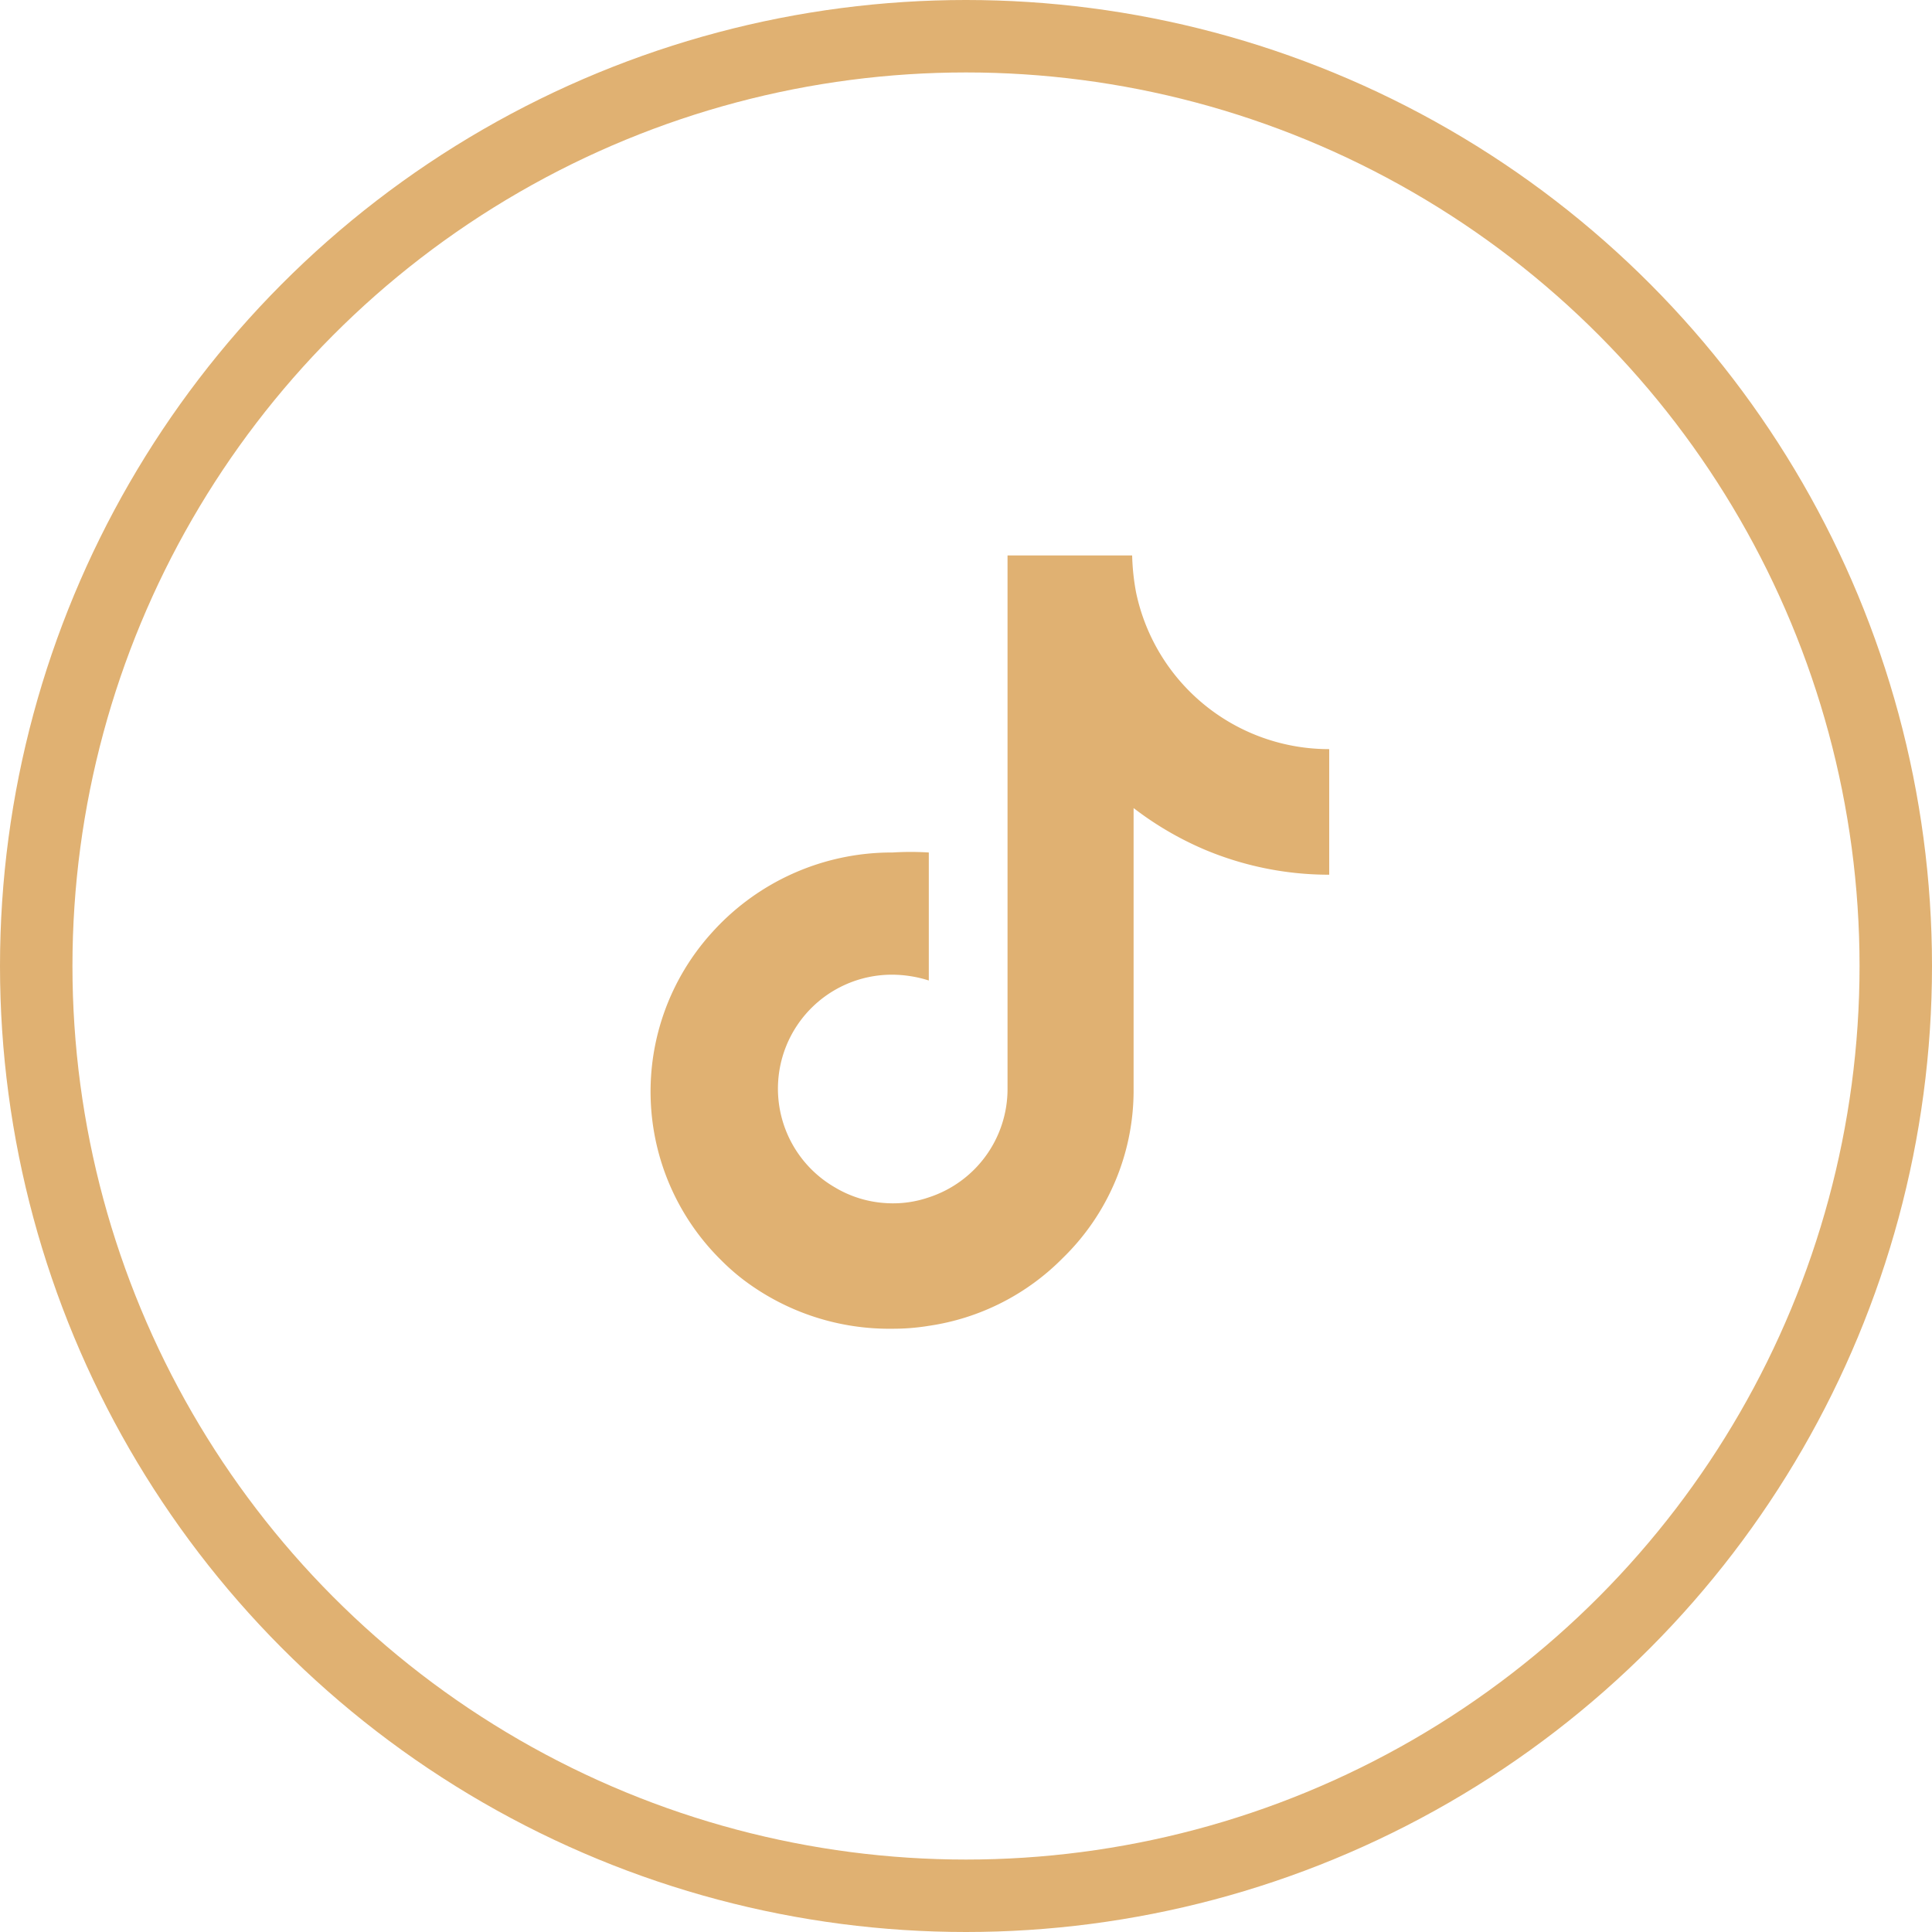
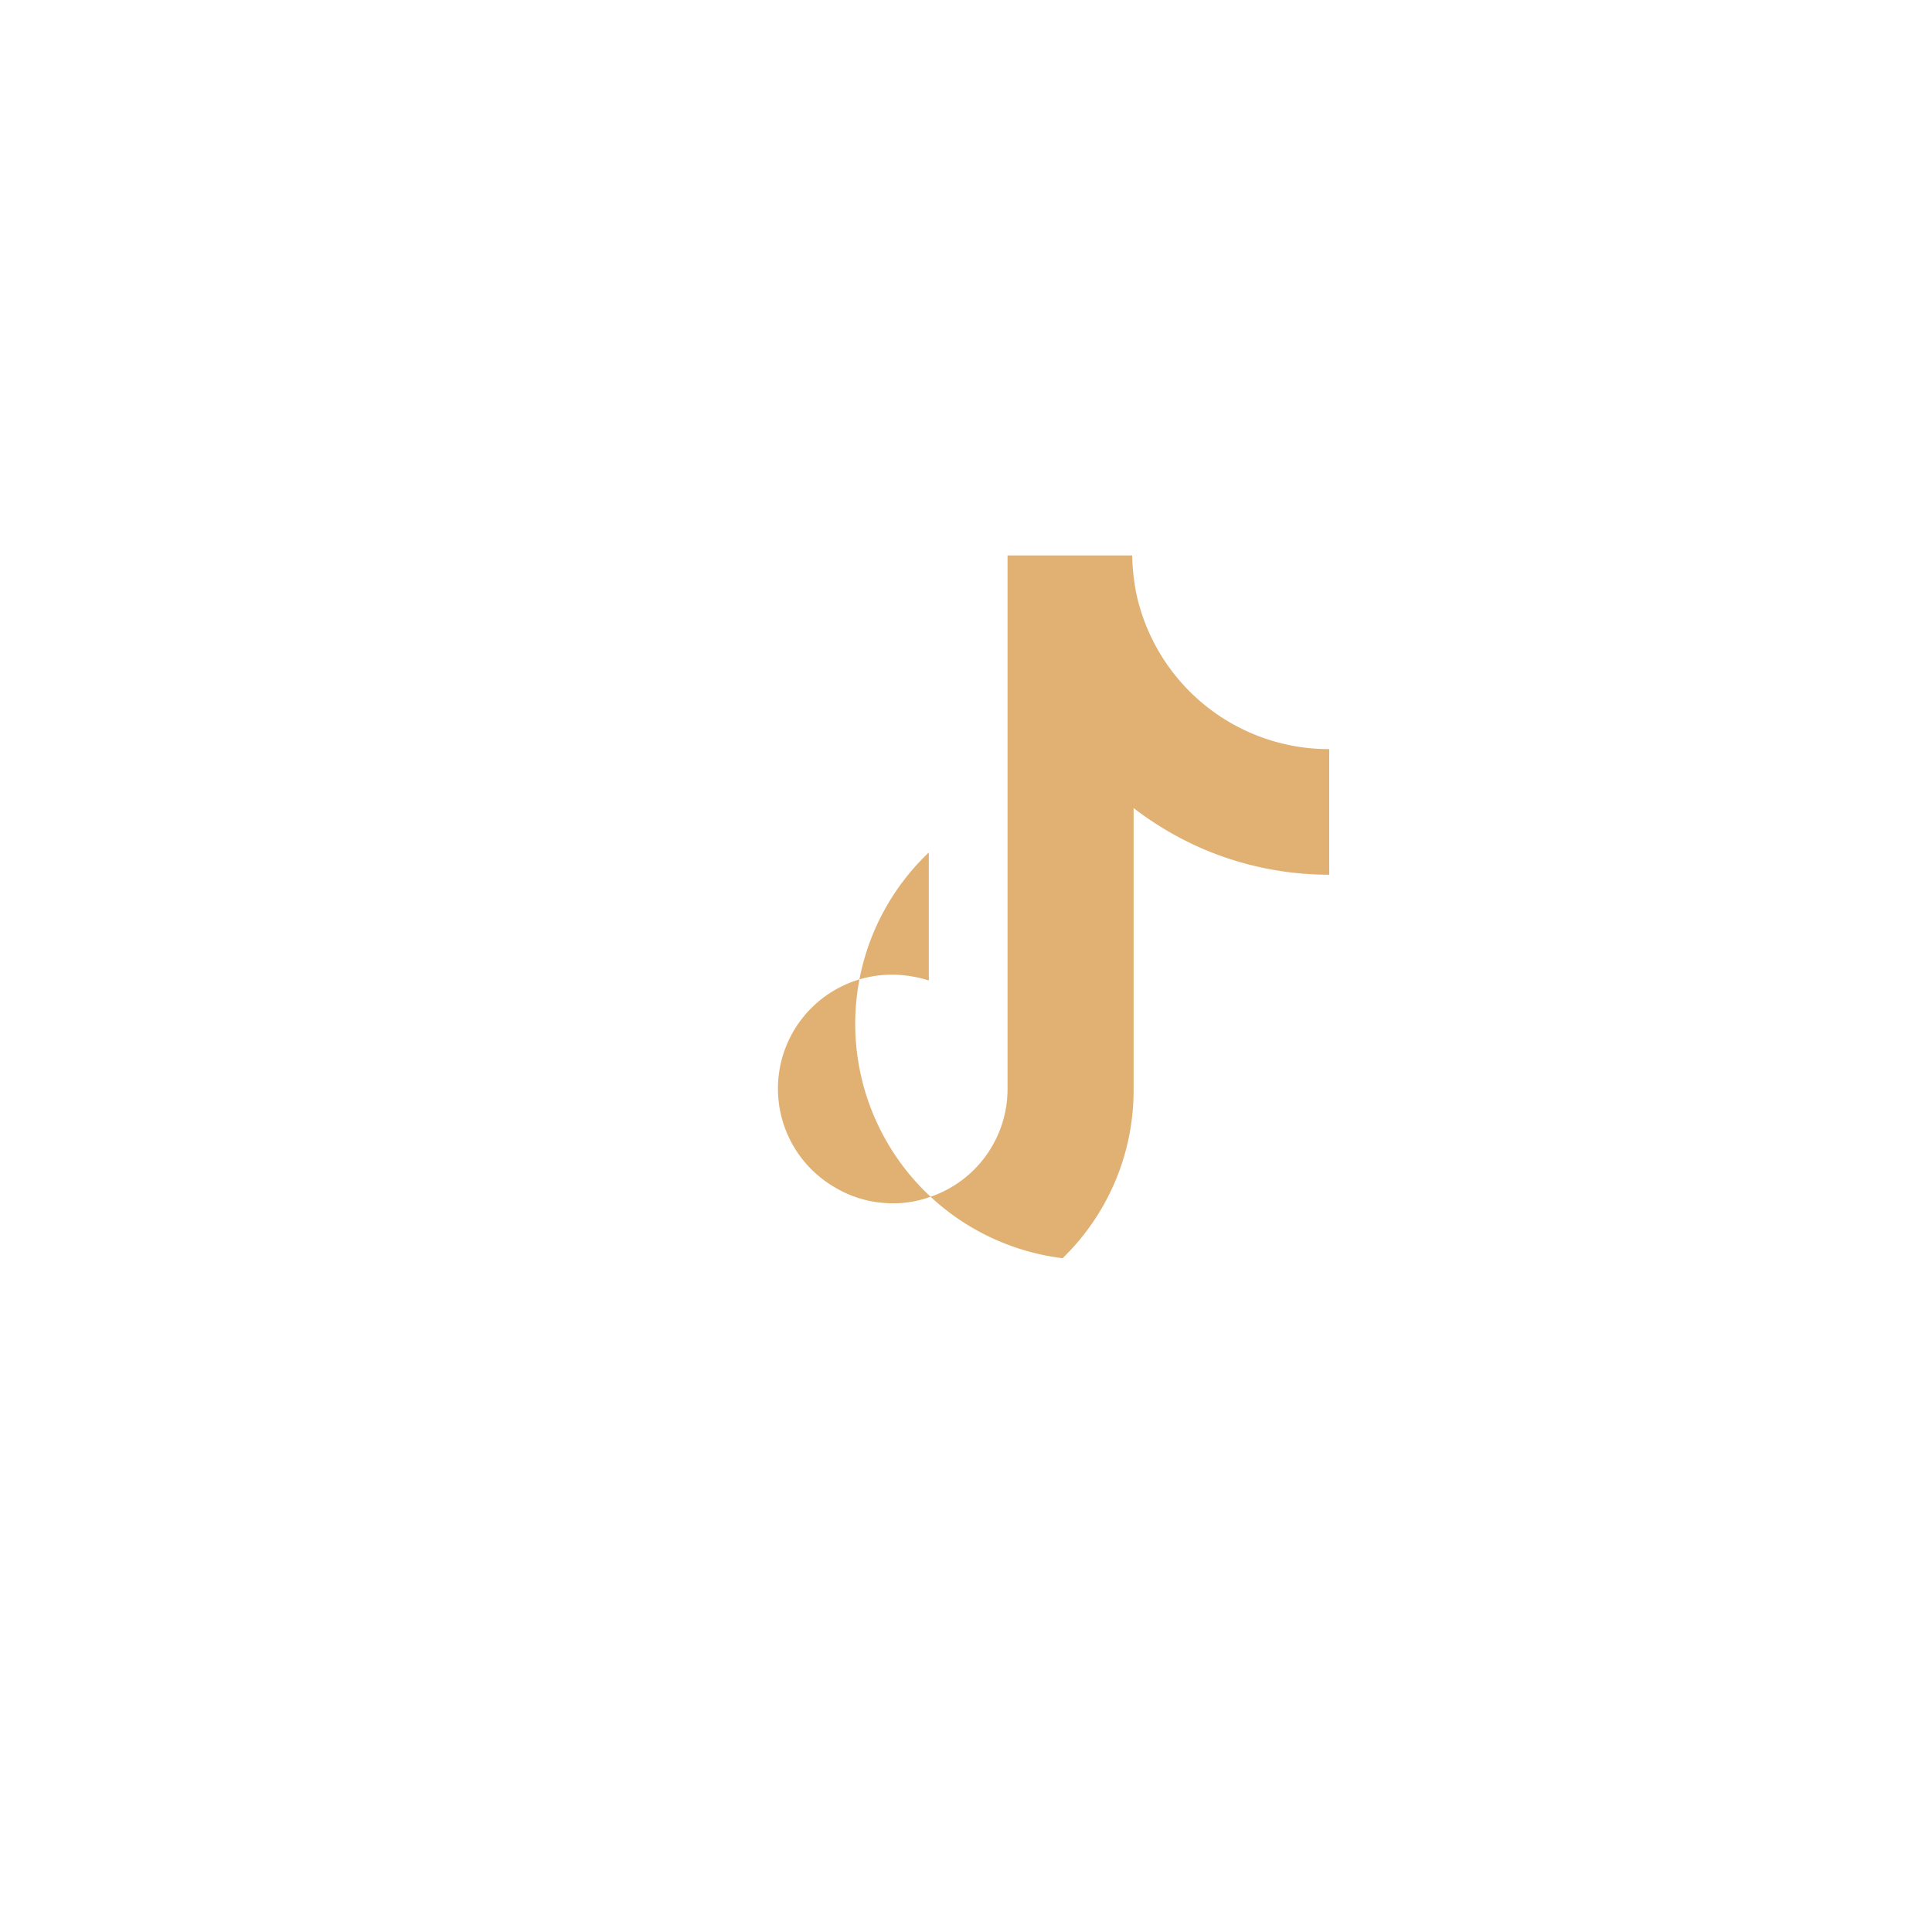
<svg xmlns="http://www.w3.org/2000/svg" viewBox="0 0 40 40">
-   <circle cx="20" cy="20" r="19.25" fill="none" stroke="#e0b172" stroke-miterlimit="10" stroke-width="1.5" shape-rendering="geometricPrecision" />
-   <path d="M27.52,15.51a4.08,4.08,0,0,1-4-3.25,4.78,4.78,0,0,1-.08-.76H20.86V22.55a2.36,2.36,0,0,1-1.63,2.24,2.27,2.27,0,0,1-.87.12,2.32,2.32,0,0,1-1.08-.33,2.36,2.36,0,0,1,1.21-4.4,2.55,2.55,0,0,1,.74.12V17.65a6,6,0,0,0-.75,0,5,5,0,0,0-3.76,1.68,4.9,4.9,0,0,0,.22,6.77,4.45,4.45,0,0,0,.47.41,5,5,0,0,0,3.07,1,4.56,4.56,0,0,0,.75-.06A4.89,4.89,0,0,0,22,26.05a4.84,4.84,0,0,0,1.47-3.48V16.73a6.74,6.74,0,0,0,1.47.86,6.64,6.64,0,0,0,2.58.52v-2.6Z" fill="#e0b172" shape-rendering="geometricPrecision" />
+   <path d="M27.52,15.51a4.08,4.08,0,0,1-4-3.25,4.78,4.78,0,0,1-.08-.76H20.86V22.55a2.36,2.36,0,0,1-1.63,2.24,2.27,2.27,0,0,1-.87.12,2.32,2.32,0,0,1-1.08-.33,2.36,2.36,0,0,1,1.21-4.4,2.55,2.55,0,0,1,.74.12V17.65A4.89,4.89,0,0,0,22,26.05a4.84,4.84,0,0,0,1.47-3.48V16.73a6.74,6.74,0,0,0,1.47.86,6.64,6.64,0,0,0,2.58.52v-2.6Z" fill="#e0b172" shape-rendering="geometricPrecision" />
</svg>